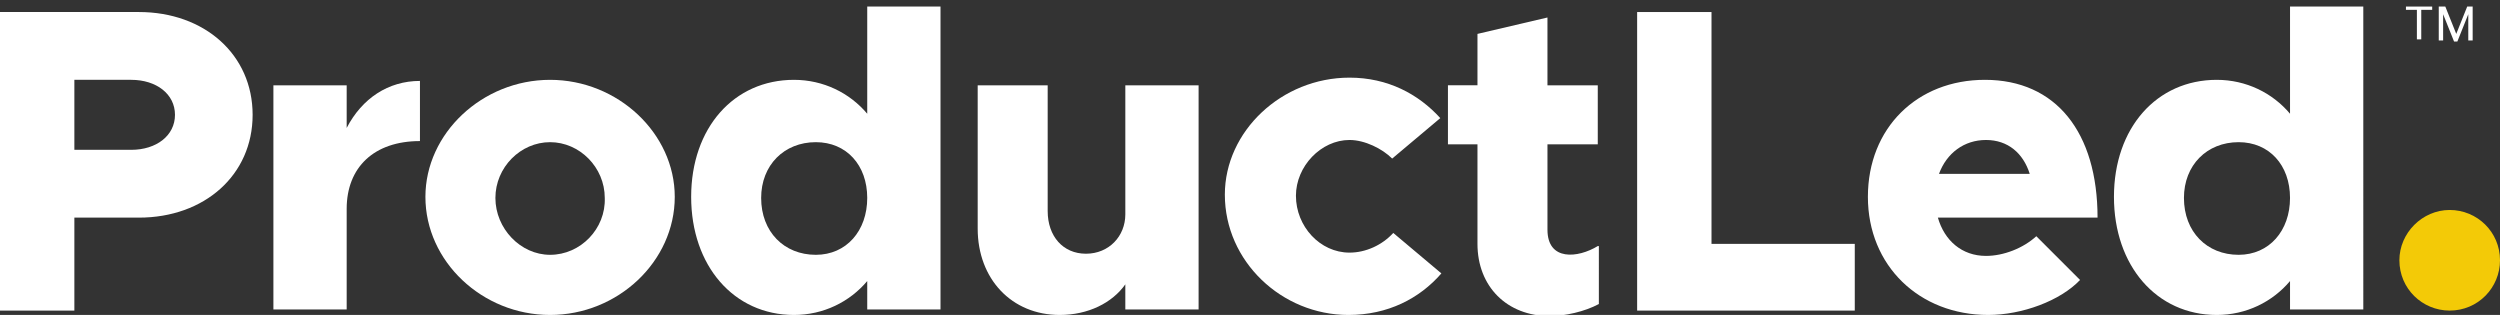
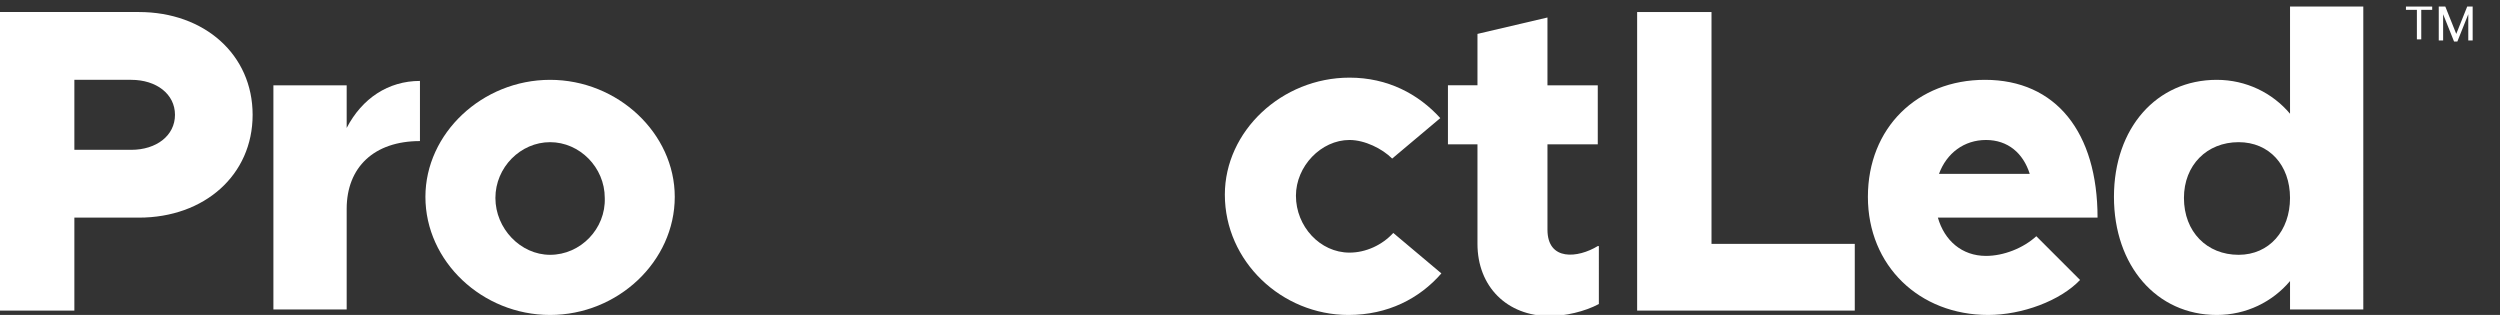
<svg xmlns="http://www.w3.org/2000/svg" id="Слой_1" x="0px" y="0px" viewBox="0 0 228.6 28.8" style="enable-background:new 0 0 228.6 28.8;" xml:space="preserve">
  <rect x="0" y="0" width="228.6" height="28.8" fill="#333333" stroke="none" />
  <style type="text/css">	.st0{fill:#FFFFFF;}	.st1{fill:#F3CA07;}</style>
  <path class="st0" d="M6.8,13.6V7.3H12c2.3,0,4,1.3,4,3.2s-1.7,3.2-4,3.2H6.8z M0,28.4h6.8v-8.5h5.9c6,0,10.4-3.9,10.4-9.4  c0-5.5-4.4-9.4-10.4-9.4H0V28.4z" />
  <path class="st0" d="M31.7,11.7V7.8H25v20.5h6.7V19l0,0.1c0-3.8,2.5-6.2,6.7-6.2V7.4C35.5,7.4,33.1,9,31.7,11.7L31.7,11.7z" />
  <path class="st0" d="M50.3,23.3c-2.7,0-5-2.4-5-5.2c0-2.8,2.3-5.1,5-5.1c2.7,0,5,2.3,5,5.1C55.4,20.9,53.1,23.3,50.3,23.3L50.3,23.3  z M50.3,28.8c6.2,0,11.4-4.9,11.4-10.8c0-5.8-5.2-10.7-11.4-10.7c-6.2,0-11.4,4.9-11.4,10.7C38.9,23.9,44.1,28.8,50.3,28.8z" />
-   <path class="st0" d="M74.6,23.3c-2.9,0-5-2.1-5-5.2c0-3,2.1-5.1,5-5.1c2.8,0,4.7,2.1,4.7,5.1C79.3,21.1,77.4,23.3,74.6,23.3  L74.6,23.3z M79.3,0.6v9.8c-1.6-1.9-4-3.1-6.7-3.1c-5.5,0-9.4,4.4-9.4,10.7c0,6.3,3.9,10.8,9.4,10.8c2.7,0,5.1-1.2,6.7-3.1v2.6H86  V0.6H79.3z" />
-   <path class="st0" d="M102.9,7.8v11.9l0-0.1c0,2-1.5,3.6-3.6,3.6c-2.1,0-3.5-1.6-3.5-3.9V7.8h-6.4v13.1c0,4.6,3.1,7.9,7.5,7.9  c2.6,0,4.8-1.1,6-2.8v2.3h6.7V7.8H102.9z" />
  <path class="st0" d="M123.3,28.8c3.6,0,6.5-1.5,8.5-3.8l-4.4-3.7c-1,1.1-2.5,1.8-4,1.8c-2.7,0-4.9-2.4-4.9-5.2  c0-2.7,2.3-5.1,4.9-5.1c1.4,0,3,0.8,3.9,1.7l4.4-3.7c-2-2.2-4.8-3.7-8.3-3.7c-6.2,0-11.4,4.9-11.4,10.7  C112,23.9,117.2,28.8,123.3,28.8L123.3,28.8z" />
  <path class="st0" d="M146.1,22.5c-1.8,1.1-4.6,1.4-4.6-1.5v-7.8h4.6V7.8h-4.6V1.6l-6.4,1.5v4.7h-2.7v5.4h2.7v9.1  c0,3.9,2.7,6.6,6.6,6.6c1.4,0,3.2-0.4,4.5-1.1V22.5z" />
  <polygon class="st0" points="156.5,22.3 156.5,1.1 149.7,1.1 149.7,28.4 169.6,28.4 169.6,22.3 " />
  <path class="st0" d="M181.6,12.8c2,0,3.4,1.2,4,3.1h-8.3C178,14,179.6,12.8,181.6,12.8L181.6,12.8z M181.6,23.4  c-2.2,0-3.8-1.4-4.4-3.5h14.6c0-7.8-3.8-12.6-10.3-12.6c-6.2,0-10.7,4.4-10.7,10.7c0,6.3,4.7,10.8,11,10.8c3.1,0,6.6-1.3,8.4-3.2  l-4-4C185,22.7,183.2,23.4,181.6,23.4z" />
  <path class="st0" d="M204.7,23.3c-2.9,0-5-2.1-5-5.2c0-3,2.1-5.1,5-5.1c2.8,0,4.7,2.1,4.7,5.1C209.4,21.1,207.5,23.3,204.7,23.3  L204.7,23.3z M209.4,0.6v9.8c-1.6-1.9-4-3.1-6.7-3.1c-5.5,0-9.4,4.4-9.4,10.7c0,6.3,3.9,10.8,9.4,10.8c2.7,0,5.1-1.2,6.7-3.1v2.6  h6.7V0.6H209.4z" />
-   <path class="st1" d="M224,19.2c2.5,0,4.6,2,4.6,4.6c0,2.5-2,4.6-4.6,4.6c-2.5,0-4.6-2-4.6-4.6C219.4,21.3,221.5,19.2,224,19.2  L224,19.2z" />
  <g>
    <path class="st0" d="M222.4,0.9h-1v2.7H221V0.9h-1V0.6h2.4V0.9z" />
    <path class="st0" d="M223.6,0.6l1,2.5h0l1-2.5h0.5v3.1h-0.4V2.5l0-1.2l0,0l-1,2.5h-0.3l-1-2.5l0,0l0,1.2v1.2h-0.4V0.6H223.6z" />
  </g>
</svg>